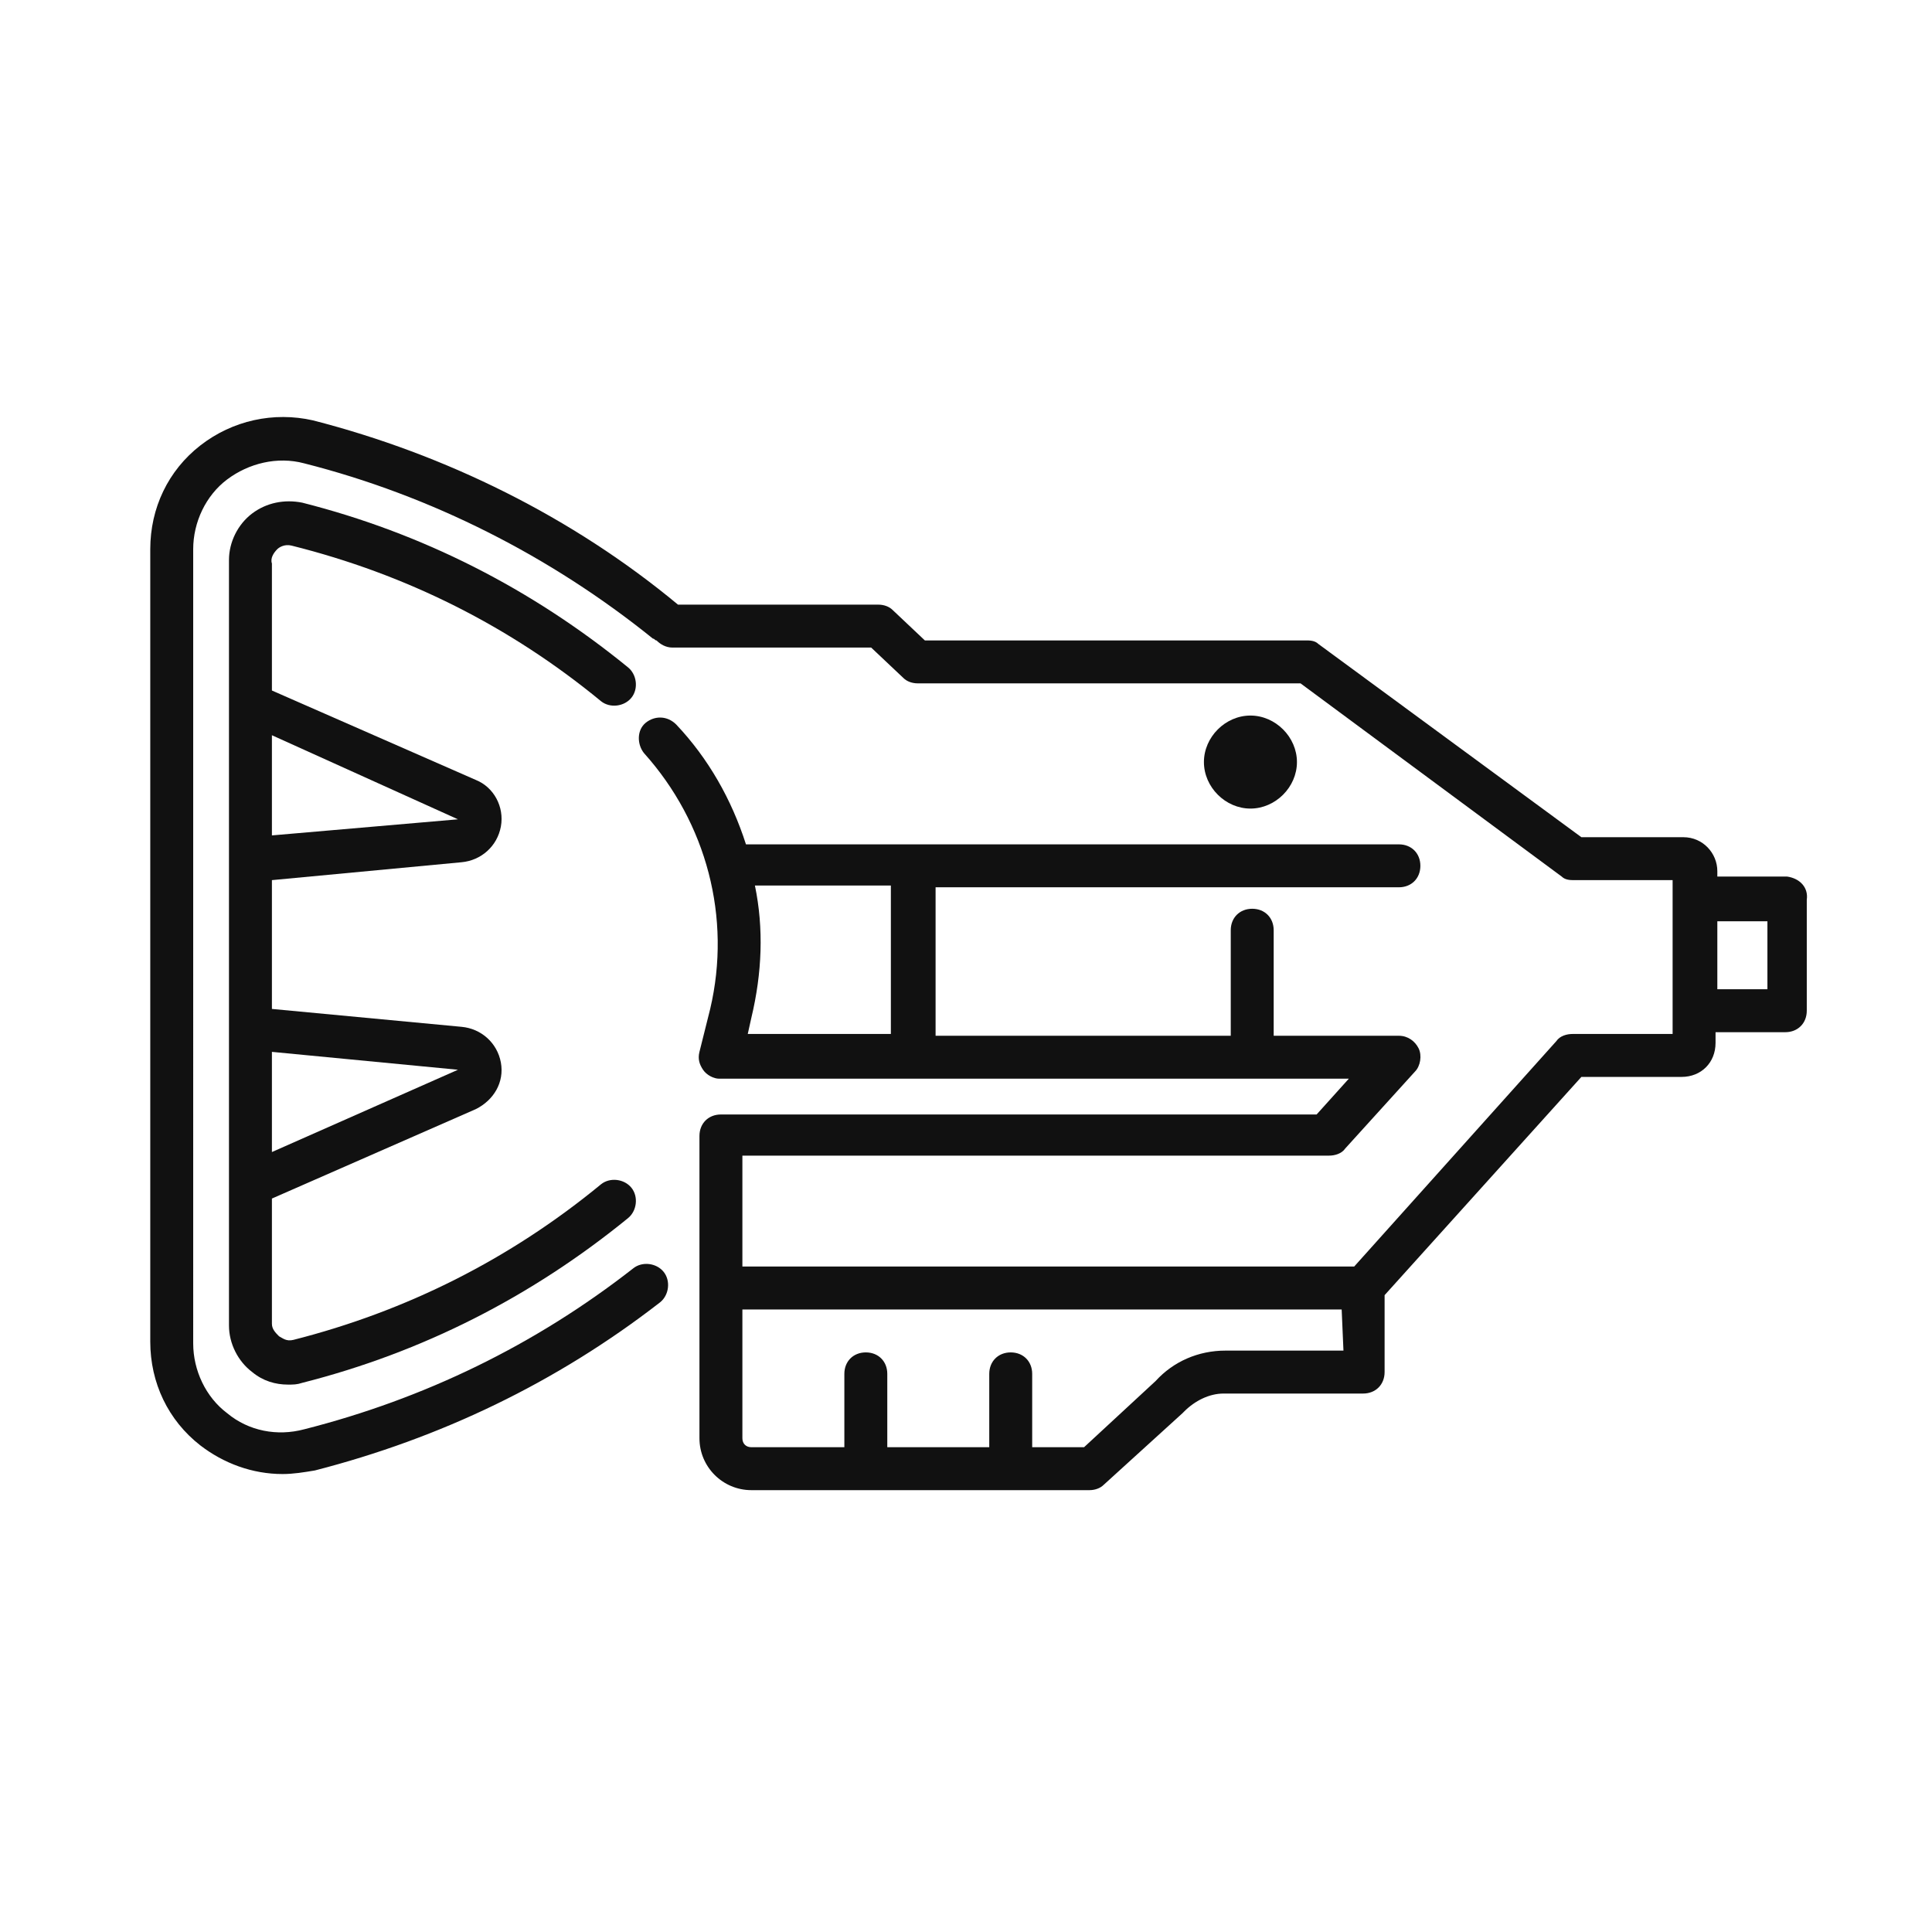
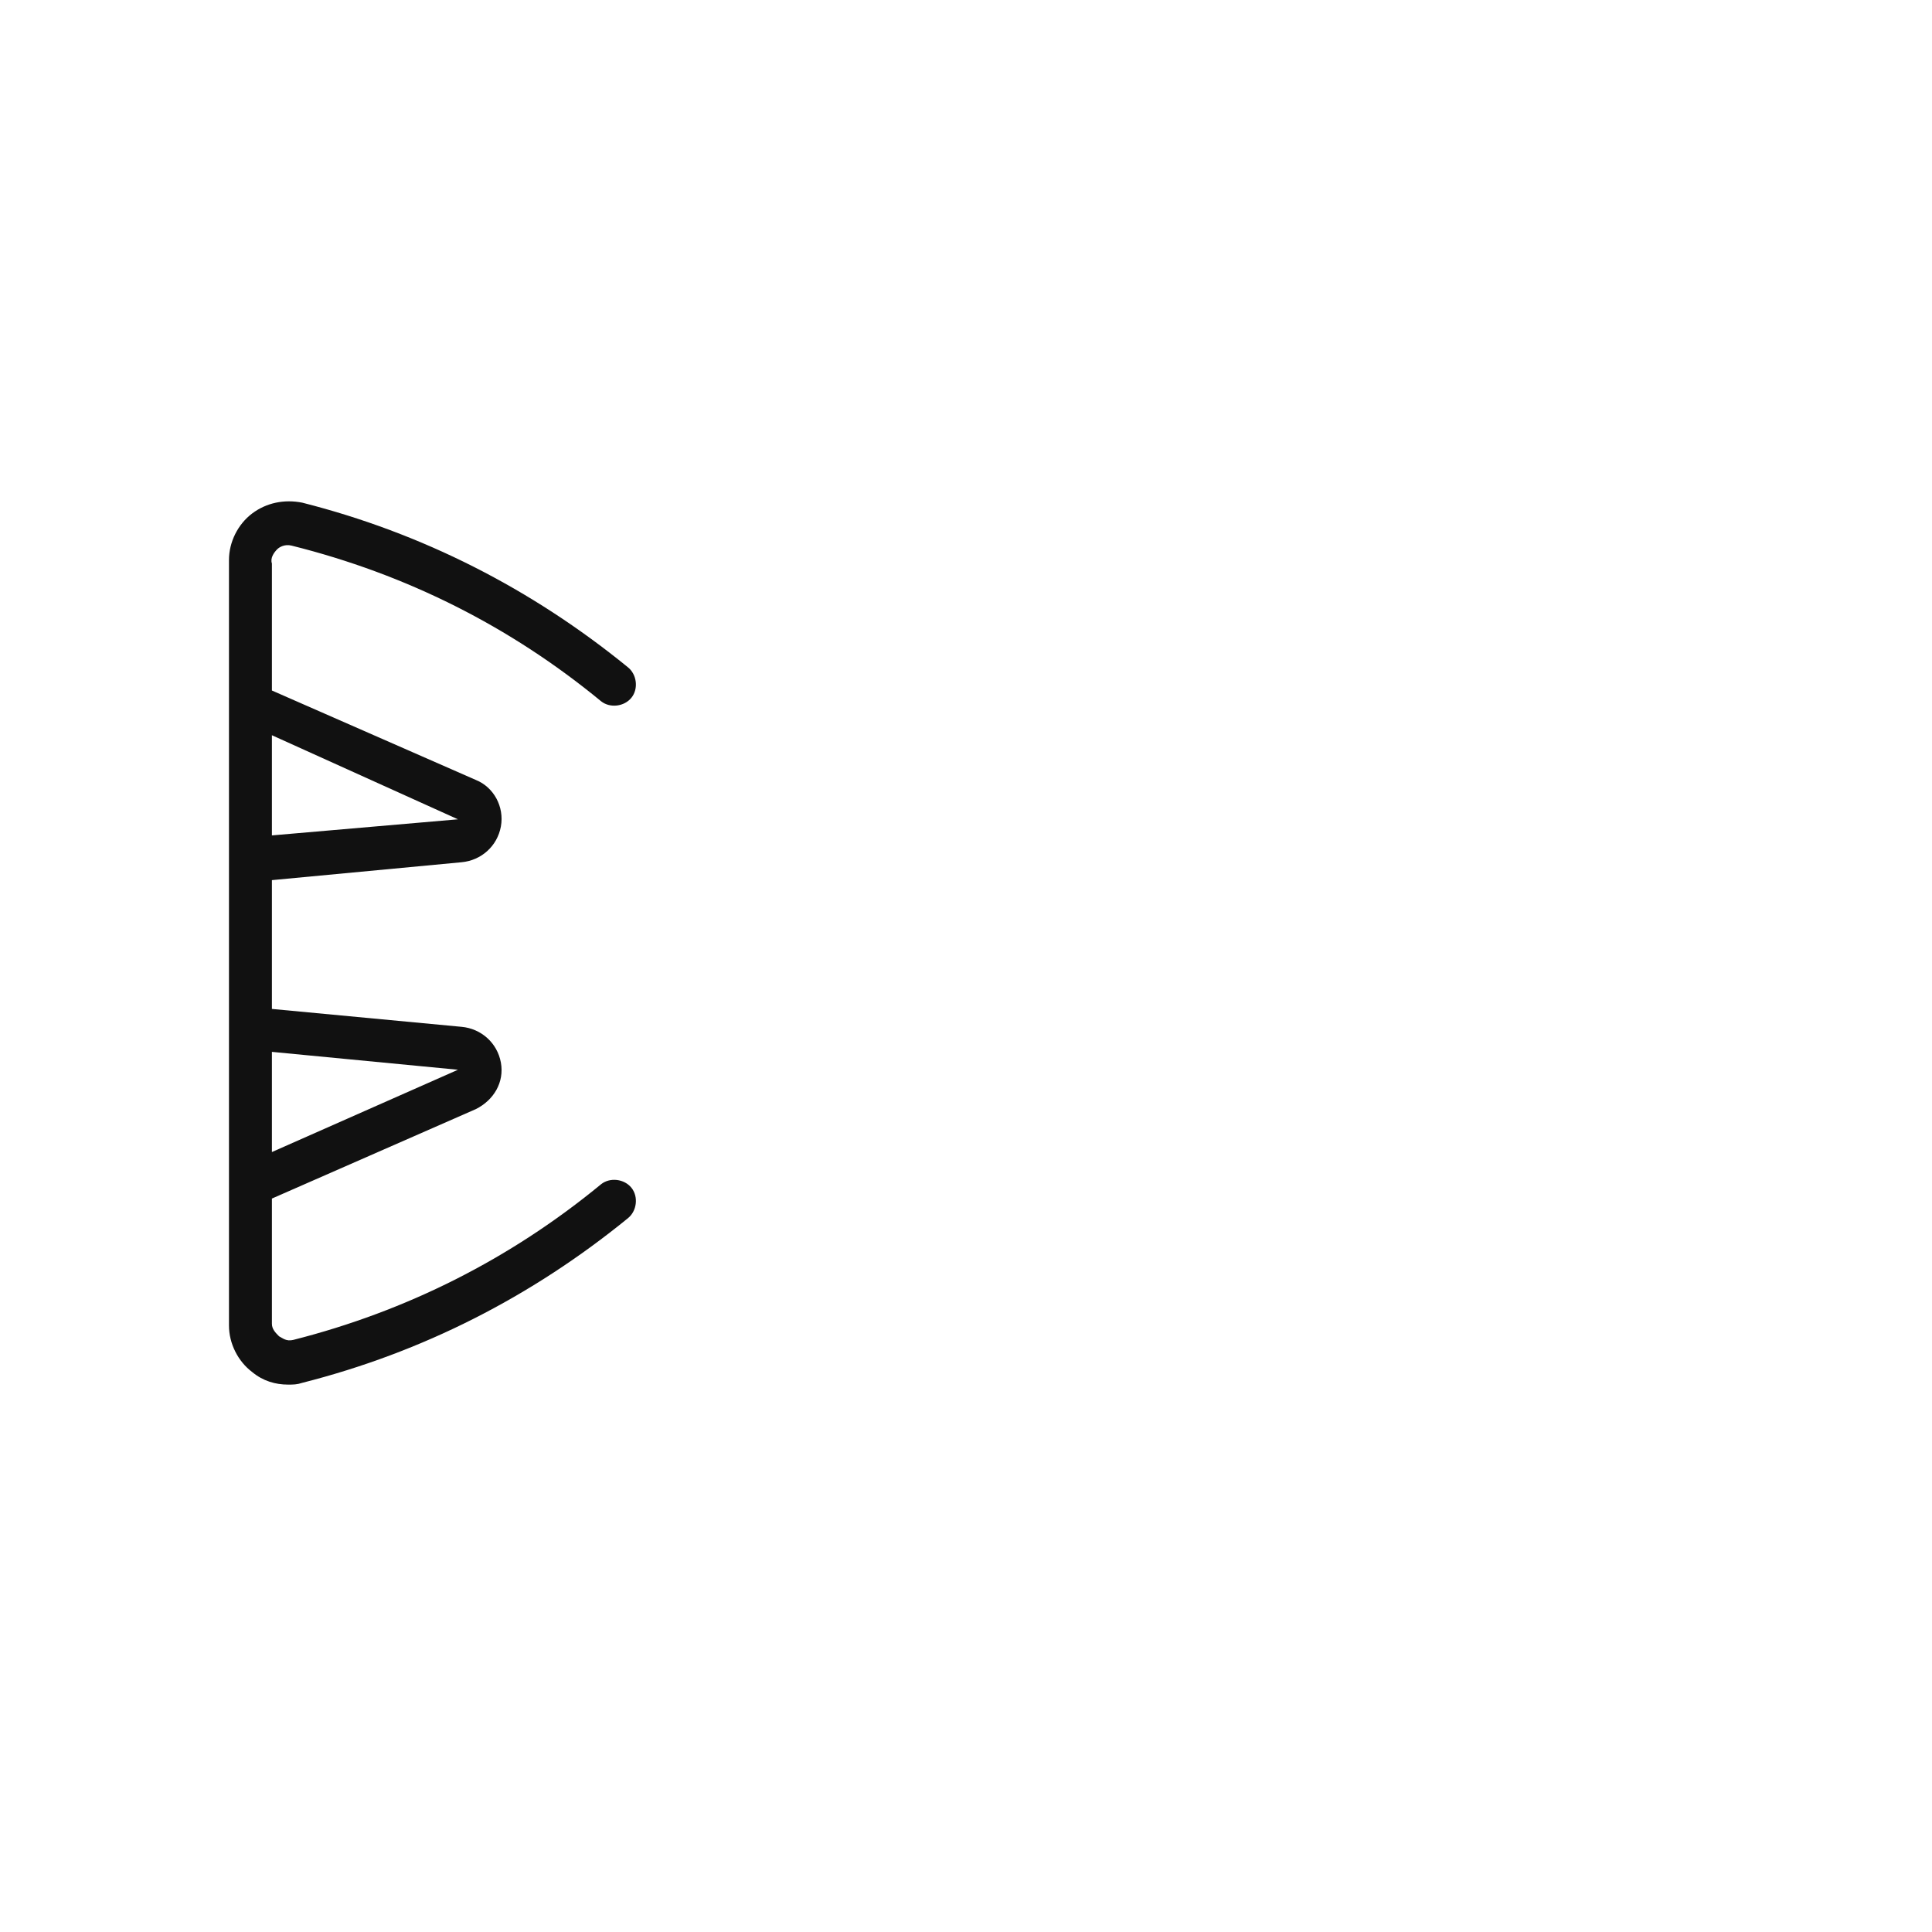
<svg xmlns="http://www.w3.org/2000/svg" id="Layer_1" x="0px" y="0px" viewBox="0 0 108 108" style="enable-background:new 0 0 108 108;" xml:space="preserve">
  <style type="text/css"> .st0{fill:#111111;} </style>
-   <path class="st0" d="M99.9,49H96v-0.3c0-1-0.8-1.9-1.9-1.9h-5.7L73.7,36c-0.2-0.2-0.5-0.2-0.7-0.2H51.7l-1.8-1.7 c-0.2-0.2-0.5-0.3-0.8-0.3H37.9c-5.9-4.9-13-8.4-20.4-10.3c-2.2-0.5-4.5,0-6.3,1.4c-1.8,1.4-2.8,3.5-2.8,5.8V75c0,2.3,1,4.4,2.8,5.8 c1.3,1,2.9,1.6,4.6,1.6c0.6,0,1.2-0.1,1.8-0.2c7-1.8,13.5-4.9,19.3-9.4c0.5-0.4,0.6-1.2,0.2-1.7s-1.2-0.6-1.7-0.2 c-5.5,4.3-11.7,7.3-18.4,9c-1.5,0.4-3.1,0.1-4.3-0.9c-1.2-0.9-1.9-2.4-1.9-3.9V30.7c0-1.5,0.7-3,1.9-3.9s2.8-1.3,4.3-0.9 c7.1,1.8,13.8,5.2,19.5,9.8c0.1,0,0.1,0.1,0.2,0.1c0.2,0.2,0.5,0.4,0.9,0.4h11.1l1.8,1.7c0.2,0.2,0.5,0.3,0.8,0.3h21.4L87.3,49 c0.2,0.2,0.5,0.2,0.7,0.2h5.5v8.6h-5.6c-0.3,0-0.7,0.1-0.9,0.4L75.7,70.8H41.5v-6.2h32.8c0.3,0,0.7-0.1,0.9-0.4l3.9-4.3 c0.3-0.3,0.4-0.9,0.2-1.3s-0.6-0.7-1.1-0.7h-7v-5.9c0-0.7-0.5-1.2-1.2-1.2s-1.2,0.5-1.2,1.2v5.9H52.3v-8.3h25.9 c0.7,0,1.2-0.5,1.2-1.2s-0.5-1.2-1.2-1.2H41.7c-0.8-2.5-2.1-4.8-3.9-6.7c-0.5-0.5-1.2-0.5-1.7-0.1s-0.5,1.2-0.1,1.7 c3.5,3.9,4.9,9.2,3.7,14.3l-0.6,2.4c-0.1,0.4,0,0.7,0.2,1c0.2,0.3,0.6,0.5,0.9,0.5h35.2l-1.8,2H40.3c-0.7,0-1.2,0.5-1.2,1.2V72 c0,0,0,0,0,0.1c0,0,0,0,0,0.1v8.2c0,1.6,1.3,2.9,2.9,2.9h18.9c0.3,0,0.6-0.1,0.8-0.3l4.4-4c0,0,0.1-0.1,0.1-0.1c0.6-0.6,1.4-1,2.2-1 h7.8c0.7,0,1.2-0.5,1.2-1.2v-4.3l11-12.2h5.6c1.1,0,1.9-0.8,1.9-1.9v-0.6h3.9c0.7,0,1.2-0.5,1.2-1.2v-6.2 C101.1,49.6,100.6,49.1,99.9,49L99.9,49z M49.9,57.8h-8.1l0.2-0.9c0.6-2.5,0.7-5,0.2-7.4h7.6V57.8z M75.1,75.5h-6.6 c-1.5,0-2.9,0.6-3.9,1.7l-4,3.7h-2.9v-4.1c0-0.7-0.5-1.2-1.2-1.2s-1.2,0.5-1.2,1.2v4.1h-5.7v-4.1c0-0.7-0.5-1.2-1.2-1.2 s-1.2,0.5-1.2,1.2v4.1H42c-0.3,0-0.5-0.2-0.5-0.5v-7.2H75L75.1,75.5L75.1,75.5z M98.7,55.3H96v-3.8h2.8V55.3z" />
  <path class="st0" d="M15.5,30.7c0.1-0.1,0.4-0.3,0.8-0.2c6.4,1.6,12.2,4.5,17.3,8.7c0.5,0.4,1.3,0.3,1.7-0.2s0.3-1.3-0.2-1.7 c-5.4-4.4-11.5-7.5-18.2-9.2c-1-0.2-2,0-2.8,0.6c-0.8,0.6-1.3,1.6-1.3,2.6v42.8c0,1,0.5,2,1.3,2.6c0.6,0.5,1.3,0.7,2,0.7 c0.3,0,0.5,0,0.8-0.1c6.7-1.7,12.8-4.8,18.2-9.2c0.5-0.4,0.6-1.2,0.2-1.7c-0.4-0.5-1.2-0.6-1.7-0.2c-5.1,4.2-10.9,7.1-17.2,8.7 c-0.4,0.1-0.6-0.1-0.8-0.2c-0.2-0.2-0.4-0.4-0.4-0.7V67l11.4-5c1-0.5,1.6-1.5,1.4-2.6s-1.1-1.9-2.2-2l-10.6-1v-7.2l10.6-1 c1.1-0.1,2-0.9,2.2-2c0.2-1.1-0.4-2.2-1.4-2.6l-11.4-5v-7.1C15.1,31.2,15.3,30.9,15.5,30.7L15.5,30.7z M25.6,59.8l-10.4,4.6v-5.6 L25.6,59.8z M25.6,45.8l-10.4,0.9v-5.6L25.6,45.8z" />
-   <path class="st0" d="M72.5,42.6c0-1.4-1.2-2.6-2.6-2.6s-2.6,1.2-2.6,2.6s1.2,2.6,2.6,2.6S72.5,44,72.5,42.6z" />
</svg>